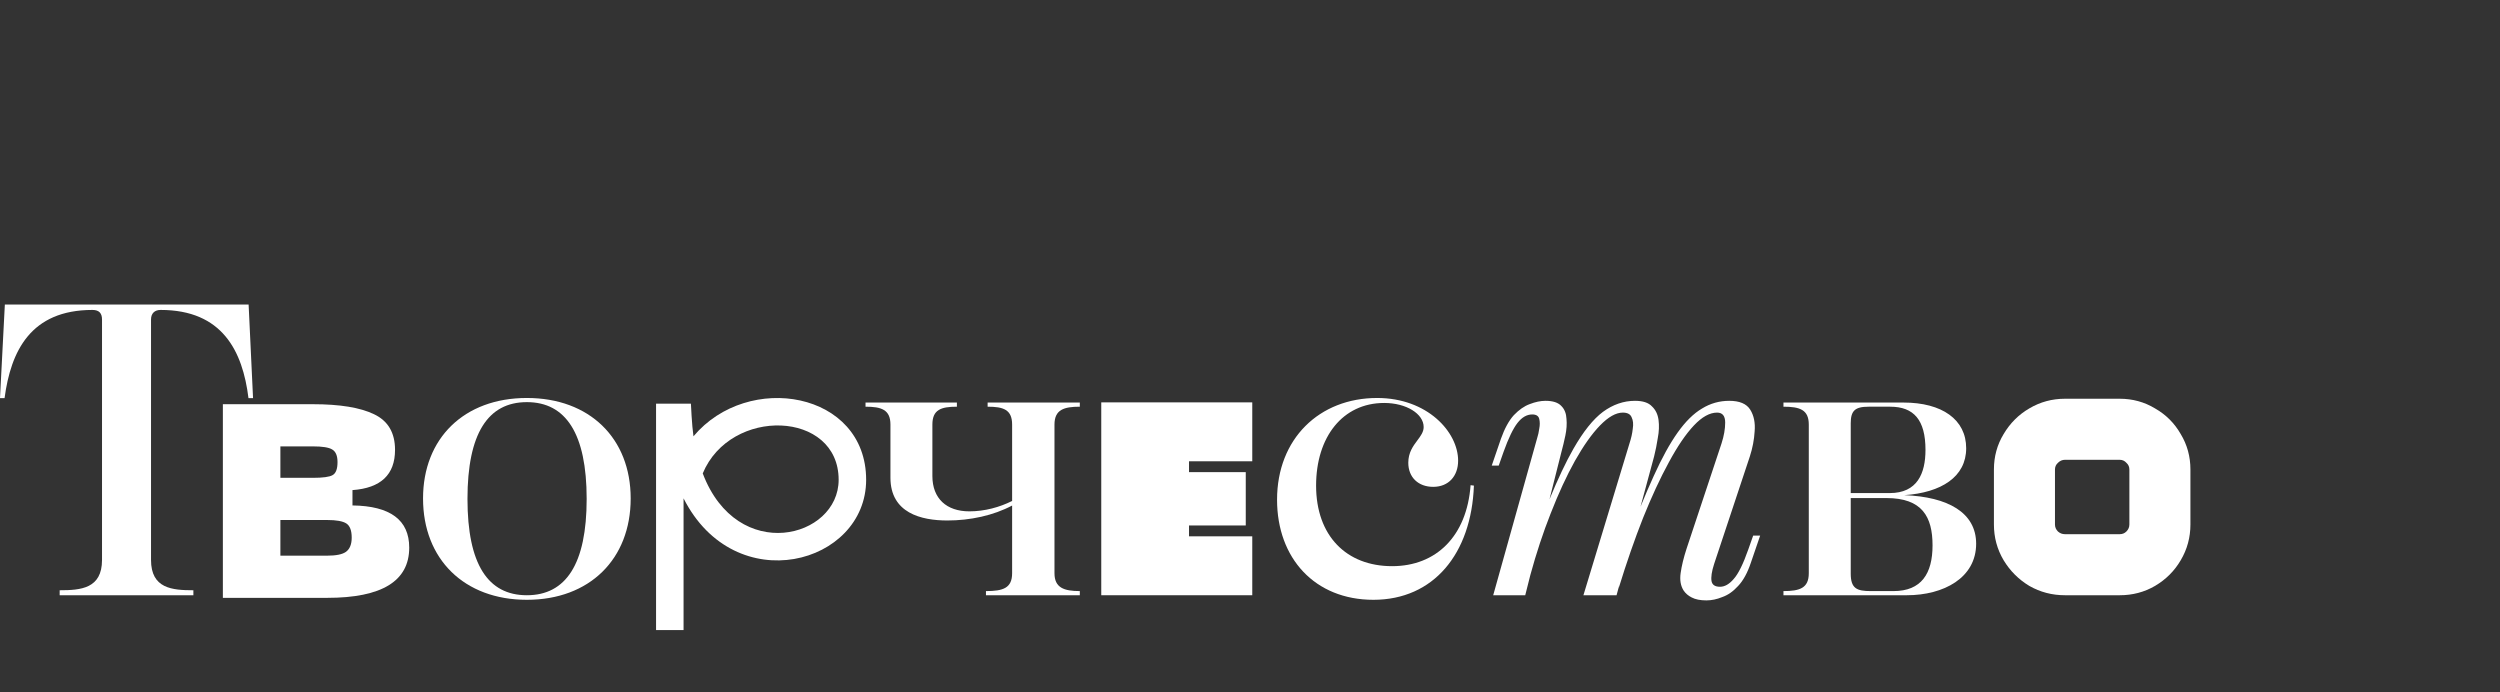
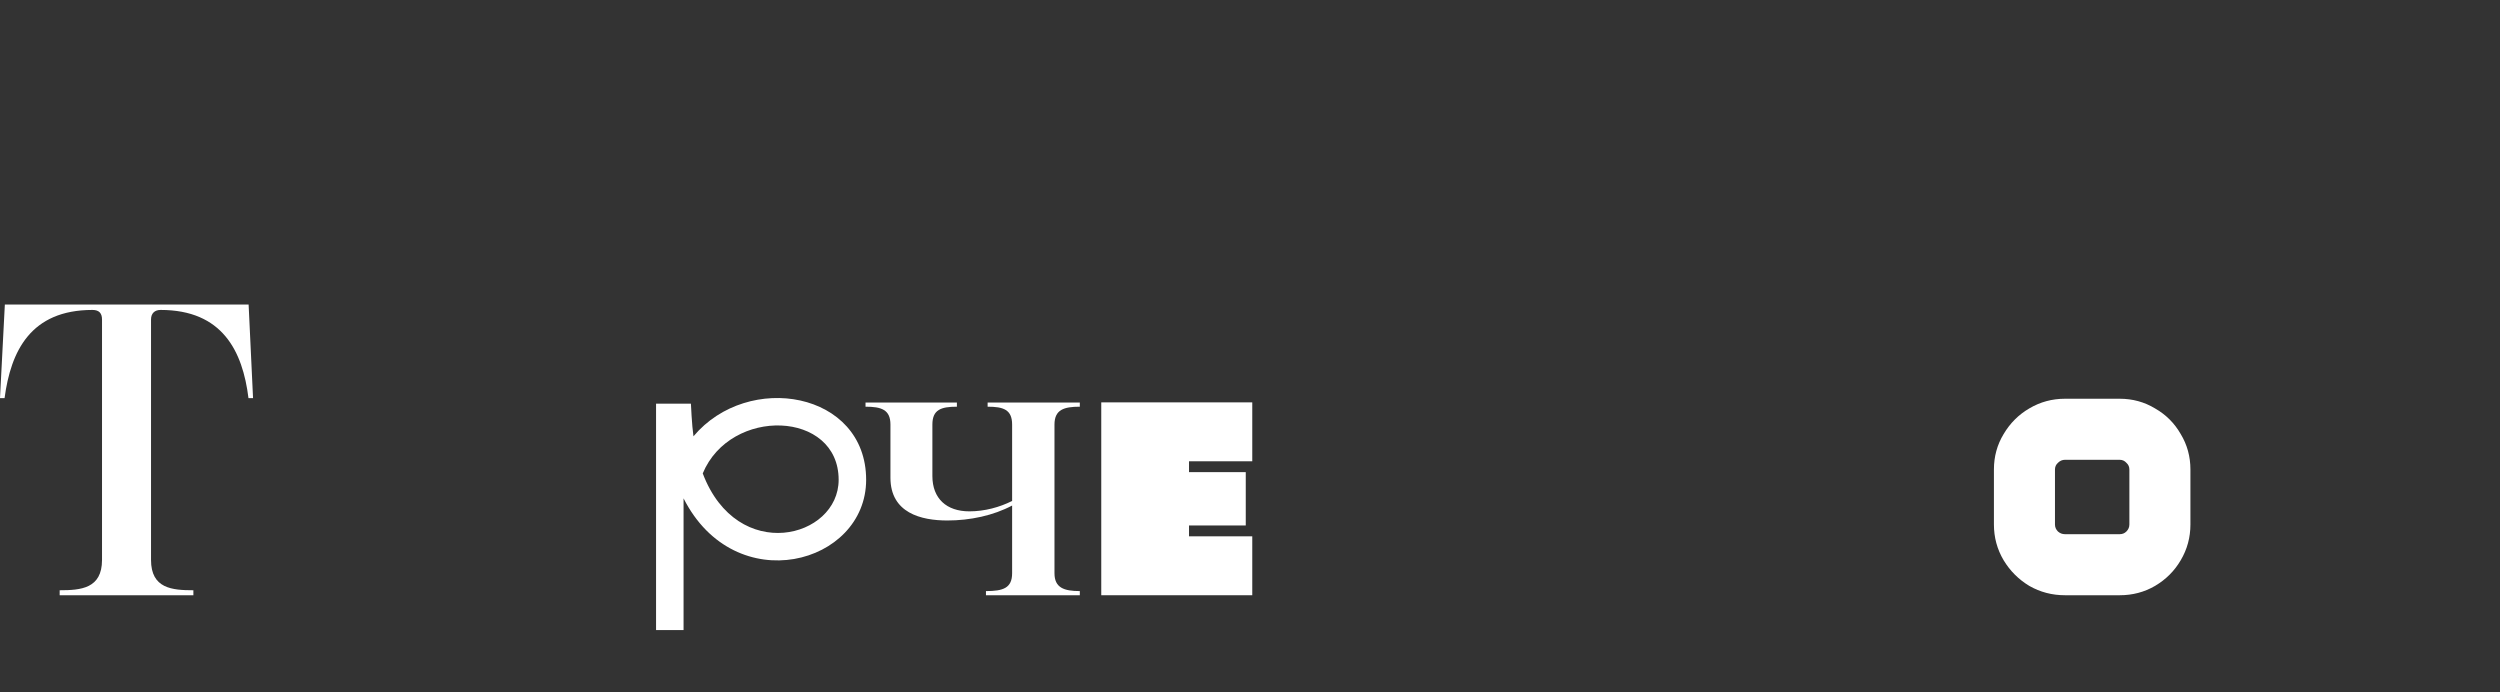
<svg xmlns="http://www.w3.org/2000/svg" width="1806" height="500" viewBox="0 0 1806 500" fill="none">
  <rect x="0" y="0" width="1806" height="500" fill="#333333" stroke="none" />
  <path d="M43.1 430V426.4C58.4 426.4 73.7 425.2 73.7 404.5V230.8C73.7 226.3 71.6 223.9 66.8 223.9C22.1 223.9 7.8 253.7 3.3 287.6H0L3.5 220H179.6L182.8 287.6H179.5C175.3 253.7 160.7 223.9 116 223.9C111.8 223.9 109.1 226.3 109.1 230.8V404.5C109.1 425.2 124.4 426.4 139.7 426.4V430H43.1Z" fill="white" />
-   <path fill-rule="evenodd" clip-rule="evenodd" d="M380.606 433.3C335.306 433.3 305.606 403.9 305.606 360.1C305.606 316.6 335.306 287.5 380.606 287.5C425.906 287.5 455.606 316.6 455.606 360.1C455.606 403.9 425.906 433.3 380.606 433.3ZM380.606 430C408.806 430 423.806 407.5 423.806 360.4C423.806 313.3 408.806 290.5 380.606 290.5C352.406 290.5 337.706 313.3 337.706 360.4C337.706 407.5 352.406 430 380.606 430Z" fill="white" />
  <path fill-rule="evenodd" clip-rule="evenodd" d="M625.703 346.609C625.703 282.853 540.464 268.069 500.963 315.193C499.808 307.339 499.115 291.631 499.115 291.631H473.936V455.179H493.802V360.007C530.993 433.465 625.703 407.824 625.703 346.609ZM507.662 341.989C532.61 407.824 605.837 388.882 605.837 346.609C605.837 296.482 527.759 293.71 507.662 341.989Z" fill="white" />
  <path d="M712.257 430V427C724.557 427 731.157 424.9 731.157 414.1V365.2C717.657 372.4 700.857 376 684.357 376C665.457 376 643.257 370.6 643.257 345.1V306.7C643.257 295.9 636.657 293.8 625.257 293.8V290.8H691.257V293.8C679.857 293.8 673.557 295.9 673.557 306.7V343.9C673.557 360.1 683.757 369.4 700.257 369.4C711.357 369.4 722.157 366.4 731.157 361.9V306.7C731.157 295.9 724.857 293.8 713.457 293.8V290.8H780.057V293.8C768.657 293.8 761.758 295.9 761.758 306.7V414.1C761.758 424.6 768.657 427 780.057 427V430H712.257Z" fill="white" />
  <path d="M858.943 333.232H904.639V290.672H795.551V430H904.639V387.44H858.943V379.6H899.935V341.072H858.943V333.232Z" fill="white" />
-   <path d="M1035.35 351.7C1024.55 351.7 1017.35 344.8 1017.35 334.3C1017.35 326.898 1020.84 322.232 1023.9 318.133C1026.3 314.921 1028.45 312.058 1028.45 308.5C1028.45 298.9 1015.85 291.1 999.946 291.1C969.946 291.1 950.746 315.7 950.746 350.8C950.746 387.1 972.646 409 1005.65 409C1037.45 409 1059.65 387.4 1062.35 350.5L1064.75 350.8C1062.95 400 1035.65 433.3 992.146 433.3C949.846 433.3 922.546 403.3 922.546 361C922.546 316.9 953.146 287.5 994.846 287.5C1031.15 287.5 1053.35 312.1 1053.35 332.8C1053.35 343.9 1046.45 351.7 1035.35 351.7Z" fill="white" />
-   <path d="M1078.69 430H1101.83L1105.51 415.43C1109.83 399.615 1114.72 384.788 1120.19 370.948C1125.86 356.407 1131.72 343.727 1137.74 332.91C1143.95 321.915 1149.98 313.403 1155.83 307.374C1161.86 301.167 1167.36 298.064 1172.32 298.064C1175.69 298.064 1177.82 299.217 1178.71 301.522C1179.77 303.65 1180.04 306.399 1179.51 309.768C1179.15 313.137 1178.35 316.684 1177.11 320.408L1143.86 430H1167.8L1169.71 422.956L1169.4 424.68C1175.07 406.237 1180.93 389.391 1186.95 374.14C1193.16 358.712 1199.37 345.323 1205.57 333.974C1211.78 322.447 1217.81 313.581 1223.66 307.374C1229.51 301.167 1235.1 298.064 1240.42 298.064C1244.32 298.064 1246.27 300.458 1246.27 305.246C1246.27 309.857 1245.39 314.911 1243.61 320.408L1218.34 396.484C1216.21 403.045 1214.8 408.897 1214.09 414.04C1213.38 419.005 1214.09 423.173 1216.21 426.542C1217.63 428.67 1219.58 430.355 1222.07 431.596C1224.73 433.015 1228.27 433.724 1232.71 433.724C1236.43 433.724 1240.24 432.926 1244.14 431.33C1248.22 429.911 1252.04 427.251 1255.58 423.35C1259.31 419.449 1262.41 413.774 1264.89 406.326L1271.54 386.908H1266.49L1263.03 396.75C1259.31 407.39 1255.76 414.572 1252.39 418.296C1249.2 422.02 1245.92 423.882 1242.55 423.882C1239 423.882 1236.96 422.552 1236.43 419.892C1235.9 417.055 1236.52 412.887 1238.29 407.39L1264.09 329.718C1266.05 323.689 1267.2 317.659 1267.55 311.63C1268.08 305.423 1267.02 300.192 1264.36 295.936C1261.7 291.68 1256.65 289.552 1249.2 289.552C1242.11 289.552 1235.54 291.414 1229.51 295.138C1223.49 298.685 1217.63 304.448 1211.96 312.428C1206.28 320.408 1200.52 330.871 1194.67 343.816C1191.63 350.454 1188.44 357.859 1185.11 366.03L1194.93 329.718C1196 325.462 1196.89 321.029 1197.59 316.418C1198.48 311.807 1198.66 307.463 1198.13 303.384C1197.59 299.305 1196 296.025 1193.34 293.542C1190.86 290.882 1186.78 289.552 1181.1 289.552C1172.95 289.552 1165.23 292.212 1157.96 297.532C1150.87 302.852 1143.77 311.719 1136.68 324.132C1131.21 333.702 1125.43 345.907 1119.33 360.747L1127.9 326.792C1128.97 322.891 1129.94 318.812 1130.83 314.556C1131.72 310.3 1131.98 306.31 1131.63 302.586C1131.45 298.685 1130.21 295.581 1127.9 293.276C1125.6 290.793 1121.78 289.552 1116.46 289.552C1112.92 289.552 1109.11 290.35 1105.03 291.946C1101.13 293.365 1097.31 296.025 1093.59 299.926C1090.04 303.827 1086.94 309.502 1084.28 316.95L1077.63 336.368H1082.68L1086.14 326.526C1089.69 316.595 1093.06 309.591 1096.25 305.512C1099.44 301.433 1102.99 299.394 1106.89 299.394C1109.73 299.394 1111.41 300.458 1111.94 302.586C1112.47 304.714 1112.47 307.108 1111.94 309.768C1111.59 312.251 1111.14 314.29 1110.61 315.886L1078.69 430Z" fill="white" />
-   <path fill-rule="evenodd" clip-rule="evenodd" d="M1288.37 430V427C1300.07 427 1306.67 424.9 1306.67 414.1V306.7C1306.67 295.9 1300.07 293.8 1288.37 293.8V290.8H1375.07C1402.97 290.8 1420.37 303.1 1420.37 323.8C1420.37 344.5 1402.37 355.9 1375.67 357.7C1407.17 358.9 1427.57 370.3 1427.57 392.8C1427.57 417.4 1404.17 430 1377.47 430H1288.37ZM1336.97 305.8V356.2H1365.17C1384.97 356.2 1390.97 342.1 1390.97 325C1390.97 303.4 1382.57 293.8 1365.47 293.8H1349.87C1339.97 293.8 1336.97 296.8 1336.97 305.8ZM1396.07 394C1396.07 373.3 1388.57 359.8 1362.77 359.8H1336.97V414.4C1336.97 425.2 1341.47 427 1351.37 427H1367.87C1387.97 427 1396.07 414.4 1396.07 394Z" fill="white" />
  <path fill-rule="evenodd" clip-rule="evenodd" d="M1556.81 295.04C1549.1 290.381 1540.59 288.051 1531.27 288.051H1491.74C1482.42 288.051 1473.83 290.381 1465.96 295.04C1458.24 299.539 1452.06 305.724 1447.4 313.597C1442.74 321.309 1440.41 329.824 1440.41 339.143V378.908C1440.41 388.227 1442.74 396.822 1447.4 404.695C1452.06 412.407 1458.24 418.593 1465.96 423.252C1473.83 427.751 1482.42 430 1491.74 430H1531.27C1540.59 430 1549.1 427.751 1556.81 423.252C1564.69 418.593 1570.87 412.407 1575.37 404.695C1580.03 396.822 1582.36 388.227 1582.36 378.908V339.143C1582.36 329.824 1580.03 321.309 1575.37 313.597C1570.87 305.724 1564.69 299.539 1556.81 295.04ZM1486.68 334.323C1488.13 332.877 1489.82 332.154 1491.74 332.154H1531.27C1533.2 332.154 1534.8 332.877 1536.09 334.323C1537.53 335.608 1538.26 337.215 1538.26 339.143V378.908C1538.26 380.836 1537.53 382.523 1536.09 383.969C1534.8 385.254 1533.2 385.897 1531.27 385.897H1491.74C1489.82 385.897 1488.13 385.254 1486.68 383.969C1485.24 382.523 1484.51 380.836 1484.51 378.908V339.143C1484.51 337.215 1485.24 335.608 1486.68 334.323Z" fill="white" />
-   <path fill-rule="evenodd" clip-rule="evenodd" d="M161 292V431.885H236.344C275.863 431.885 295.622 419.789 295.622 395.598C295.622 375.654 281.957 365.497 254.626 365.128V354.048C275.124 352.571 285.373 342.876 285.373 324.963C285.373 312.59 280.295 304.003 270.138 299.202C260.166 294.401 245.485 292 226.095 292H161ZM226.095 345.184H202.55V322.47H226.095C232.928 322.47 237.544 323.209 239.945 324.686C242.53 326.163 243.823 329.21 243.823 333.827C243.823 338.813 242.623 341.952 240.222 343.245C238.006 344.538 233.297 345.184 226.095 345.184ZM236.344 401.415H202.55V375.654H236.344C242.992 375.654 247.609 376.485 250.194 378.147C252.779 379.809 254.072 383.225 254.072 388.396C254.072 393.197 252.687 396.614 249.917 398.645C247.332 400.492 242.807 401.415 236.344 401.415Z" fill="white" />
</svg>